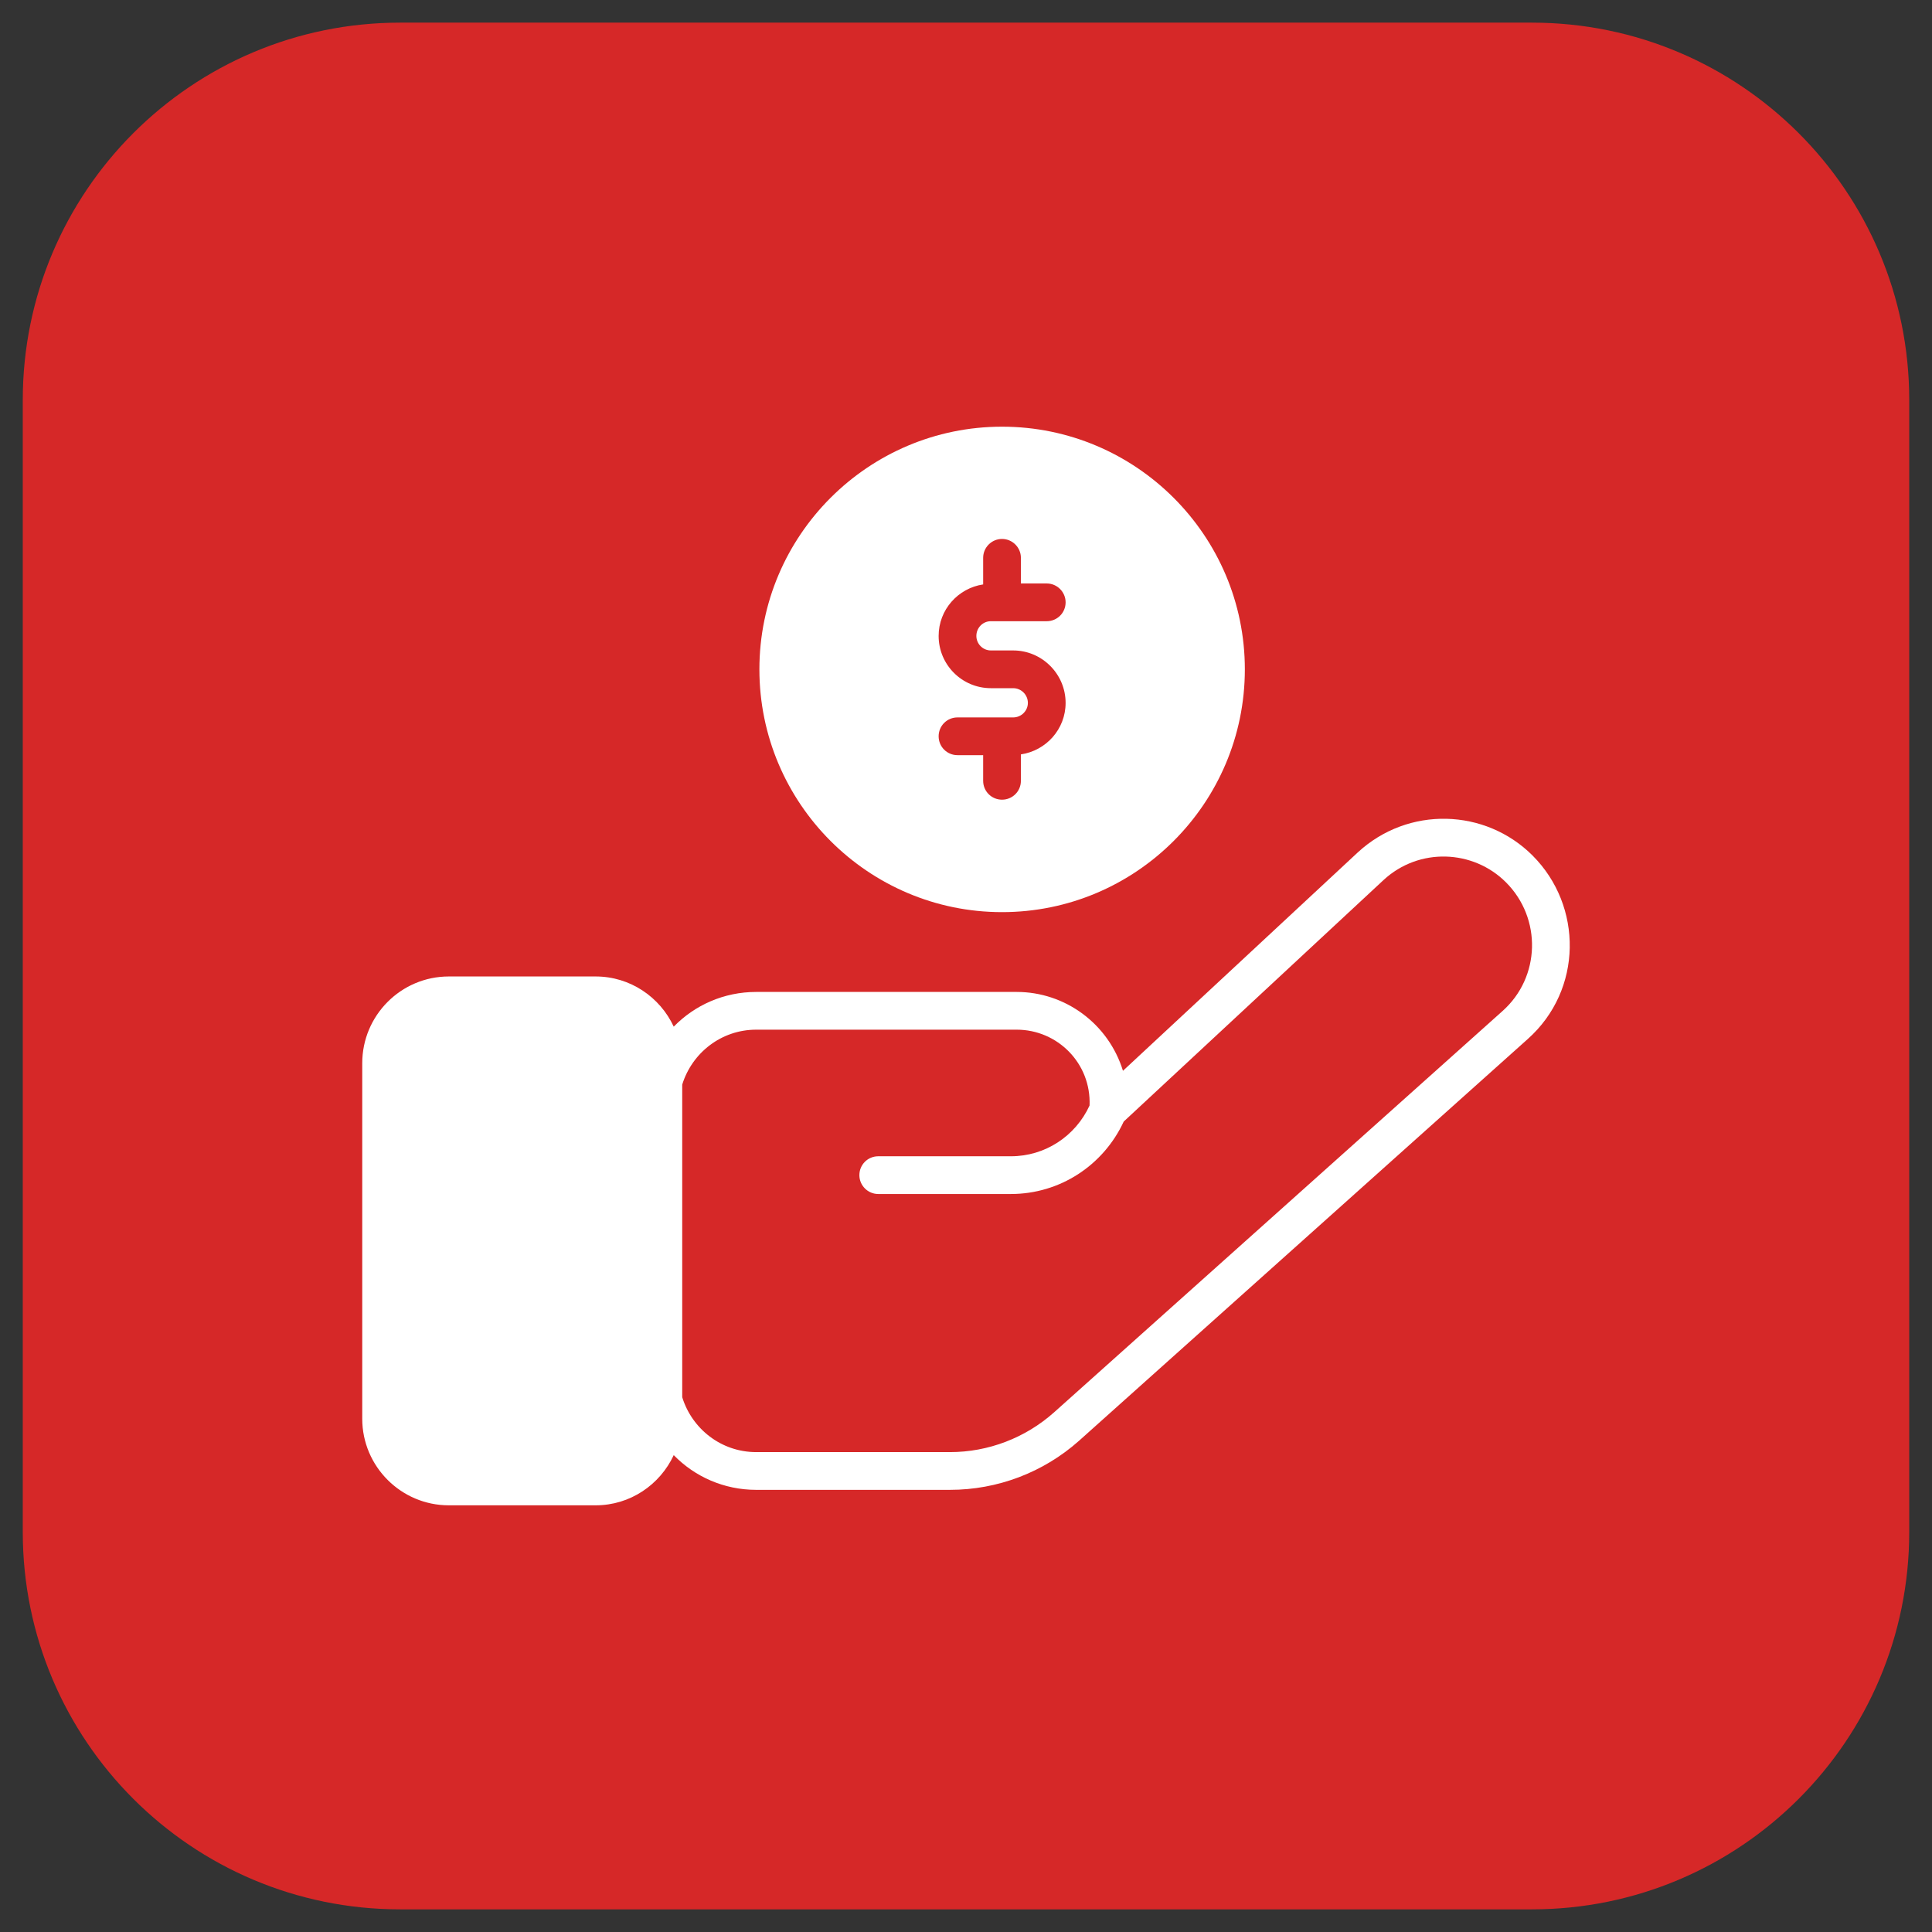
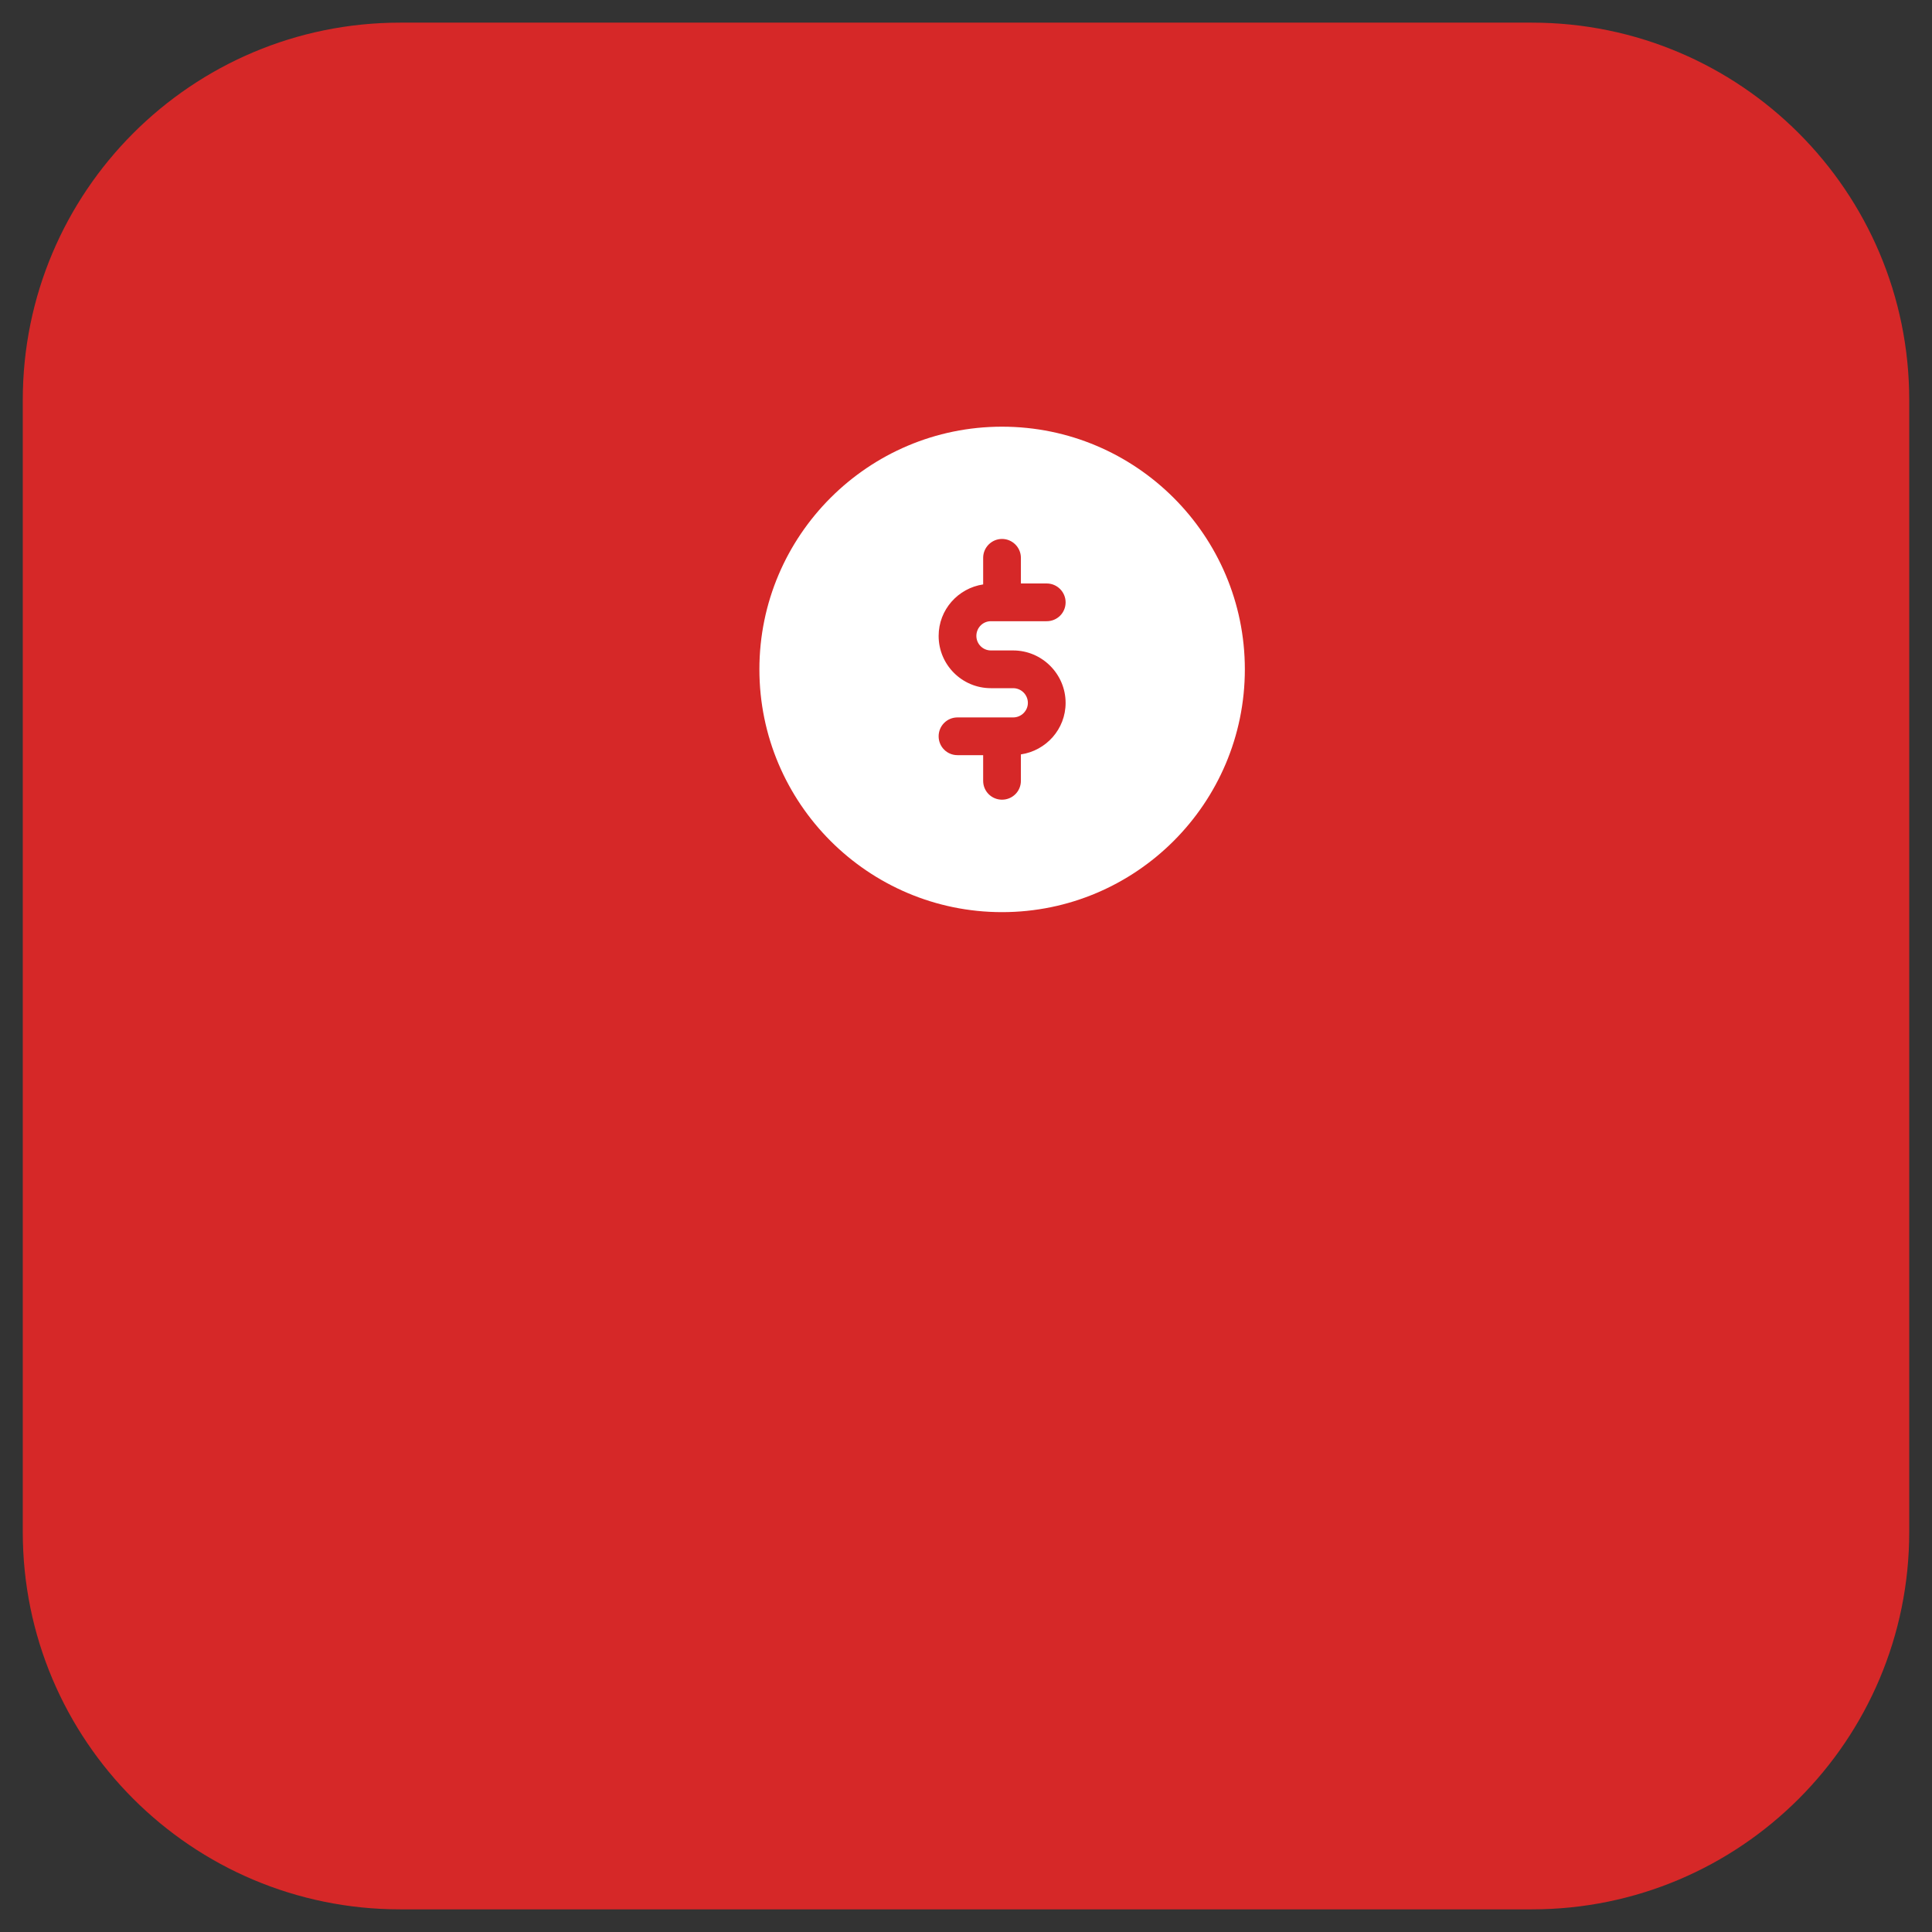
<svg xmlns="http://www.w3.org/2000/svg" width="512" height="512" x="0" y="0" viewBox="0 0 512 512" style="enable-background:new 0 0 512 512" xml:space="preserve" class="">
  <rect x="0" y="0" width="512" height="512" fill="#333333" stroke="none" />
  <g>
    <path fill="#d62828" d="M505.965 106v300c0 55.228-44.772 100-100 100h-299.93c-55.228 0-100-44.772-100-100V106c0-55.228 44.772-100 100-100h299.931c55.228 0 99.999 44.772 99.999 100z" opacity="1" data-original="#5c60ee" class="" />
    <g fill="#fff">
-       <path d="M406.147 226.725c-12.5-12.5-32.95-13.2-46.35-.8l-62.2 57.85c-3.85-12.5-15.35-20.9-28.15-20.9h-69.05c-8.55 0-16.3 3.5-21.85 9.2-3.65-7.85-11.55-13.3-20.7-13.3h-38.9c-12.65 0-22.95 10.3-22.95 23v94.2c0 12.65 10.3 22.95 22.95 22.95h38.9c9.15 0 17.05-5.45 20.7-13.3 5.55 5.7 13.3 9.2 21.85 9.2h51.35c12.6 0 24.75-4.6 34.2-13l118.9-106.45c14.65-13.05 14.65-35.3 1.3-48.65zm-7.95 41.2-118.9 106.4c-7.6 6.75-17.4 10.5-27.55 10.5h-51.35c-9.25 0-17-6.15-19.6-14.55v-82.85c2.6-8.4 10.35-14.55 19.6-14.55h69.05c10.8 0 19.75 8.9 19.3 20.1-3.75 8.15-11.8 13.45-20.85 13.45h-35.15c-2.75 0-5 2.2-5 5 0 2.75 2.25 5 5 5h35.15c12.95 0 24.5-7.55 29.9-19.2l68.85-64c9.4-8.7 23.75-8.1 32.45.6 9.55 9.55 9.15 25.15-.9 34.1z" fill="#ffffff" opacity="1" data-original="#ffffff" class="" />
      <path d="M265.547 113.075c-35.45 0-64.3 28.85-64.3 64.3 0 35.5 28.85 64.35 64.3 64.35 35.5 0 64.35-28.85 64.35-64.35 0-35.45-28.85-64.3-64.35-64.3zm-2.95 59.3h5.9c7.65 0 13.9 6.25 13.9 13.9 0 6.95-5.15 12.65-11.85 13.65v7c0 2.8-2.25 5-5 5s-5-2.2-5-5v-6.8h-6.8c-2.8 0-5-2.25-5-5s2.2-5 5-5h14.75c2.15 0 3.9-1.75 3.9-3.85 0-2.15-1.75-3.9-3.9-3.9h-5.9c-7.65 0-13.85-6.2-13.85-13.85 0-6.95 5.15-12.65 11.8-13.65v-7.05c0-2.75 2.25-5 5-5s5 2.25 5 5v6.8h6.85c2.75 0 5 2.25 5 5 0 2.8-2.25 5-5 5h-14.8c-2.15 0-3.85 1.75-3.85 3.9 0 2.1 1.7 3.85 3.85 3.85z" fill="#ffffff" opacity="1" data-original="#ffffff" class="" />
    </g>
  </g>
</svg>